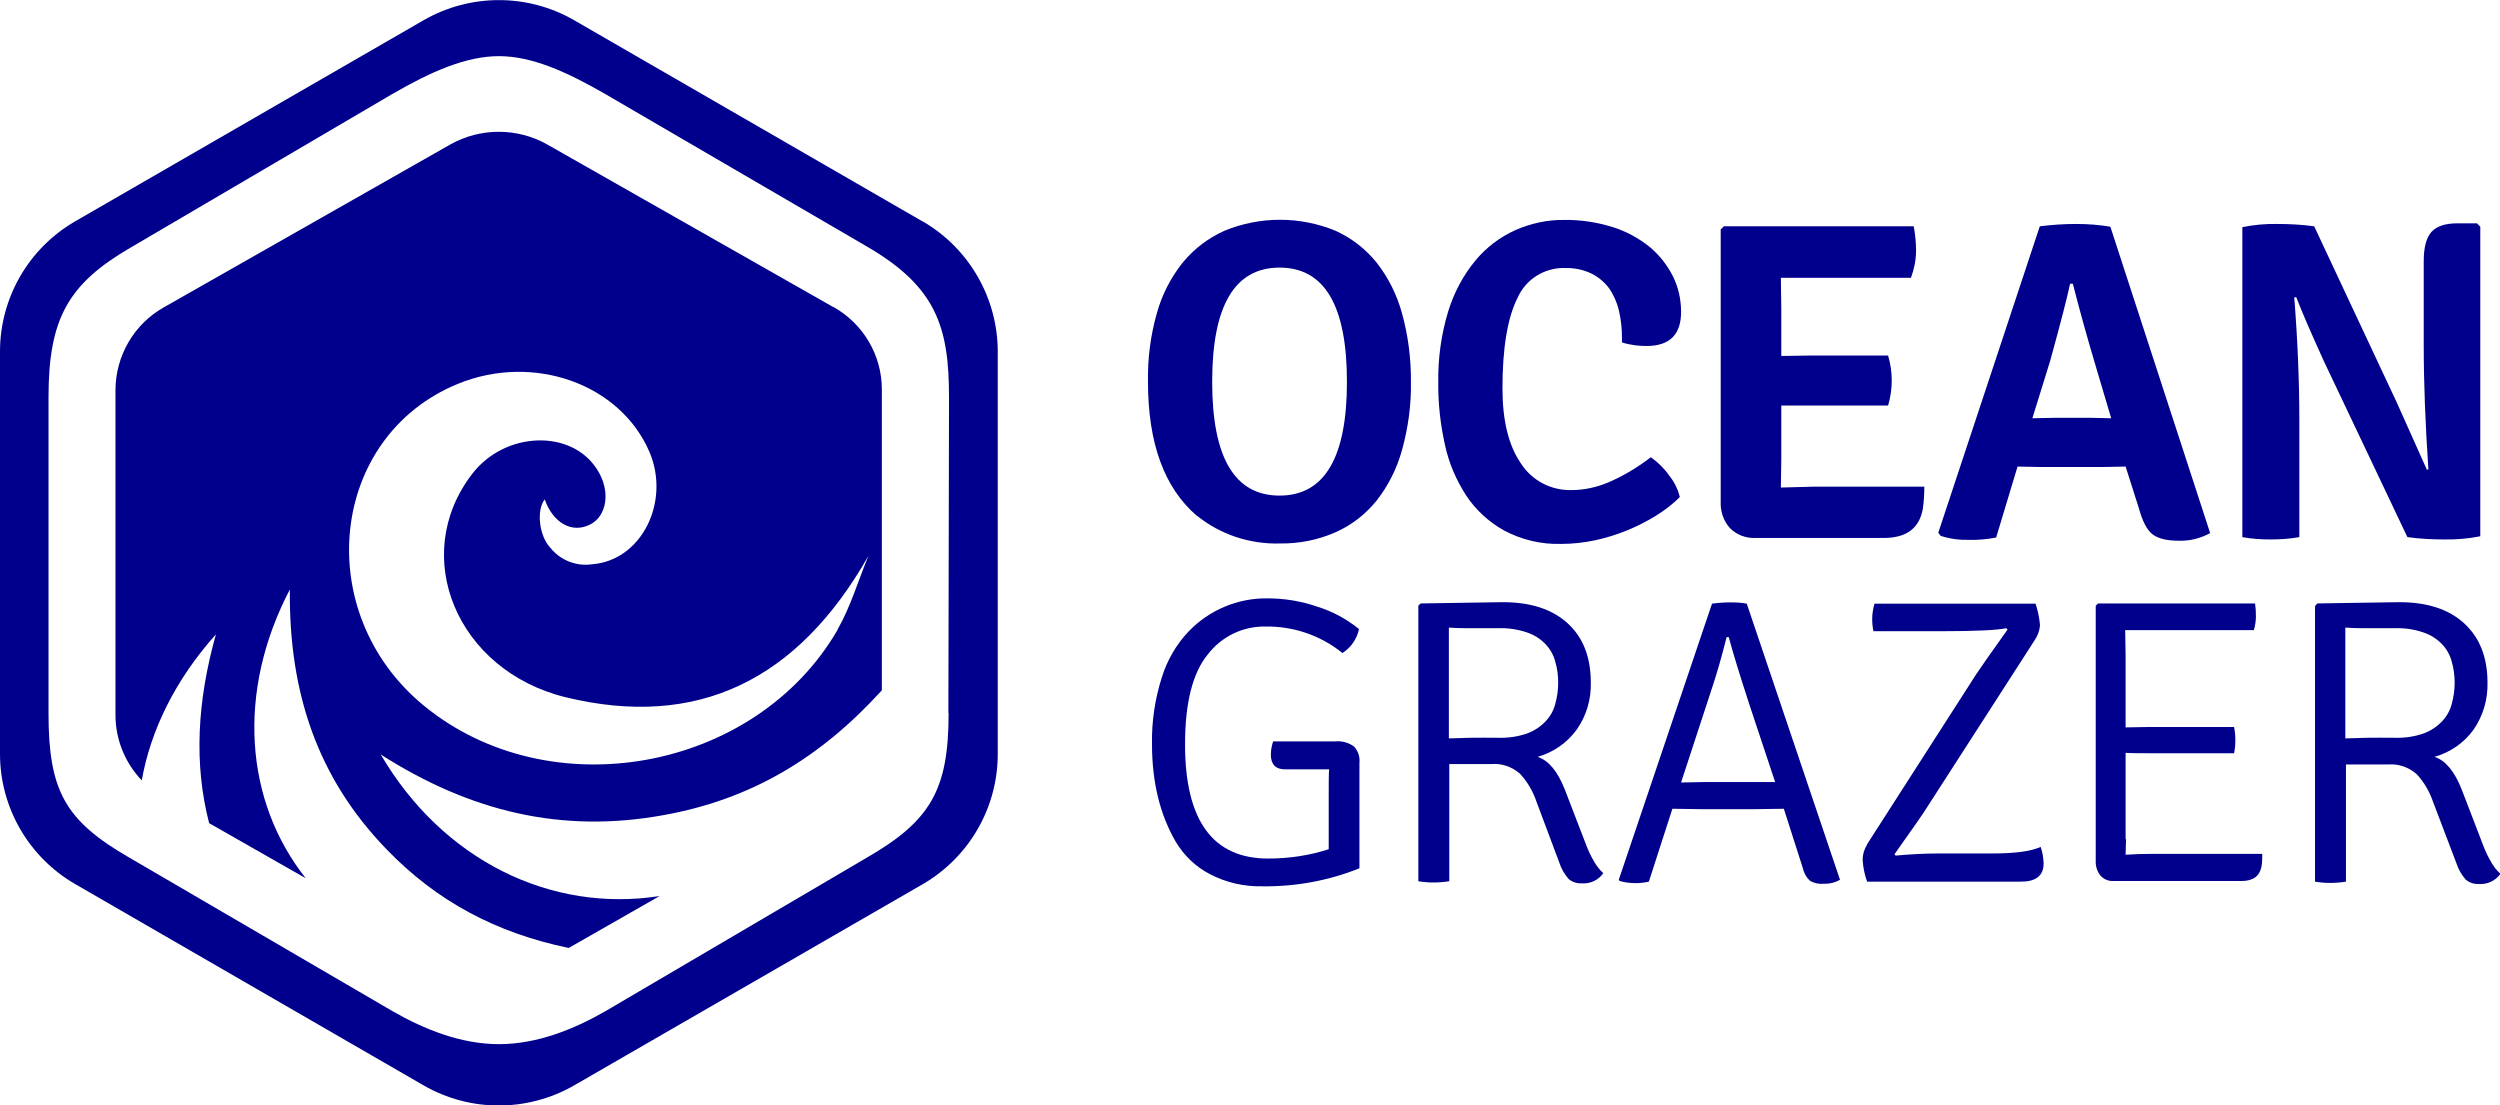
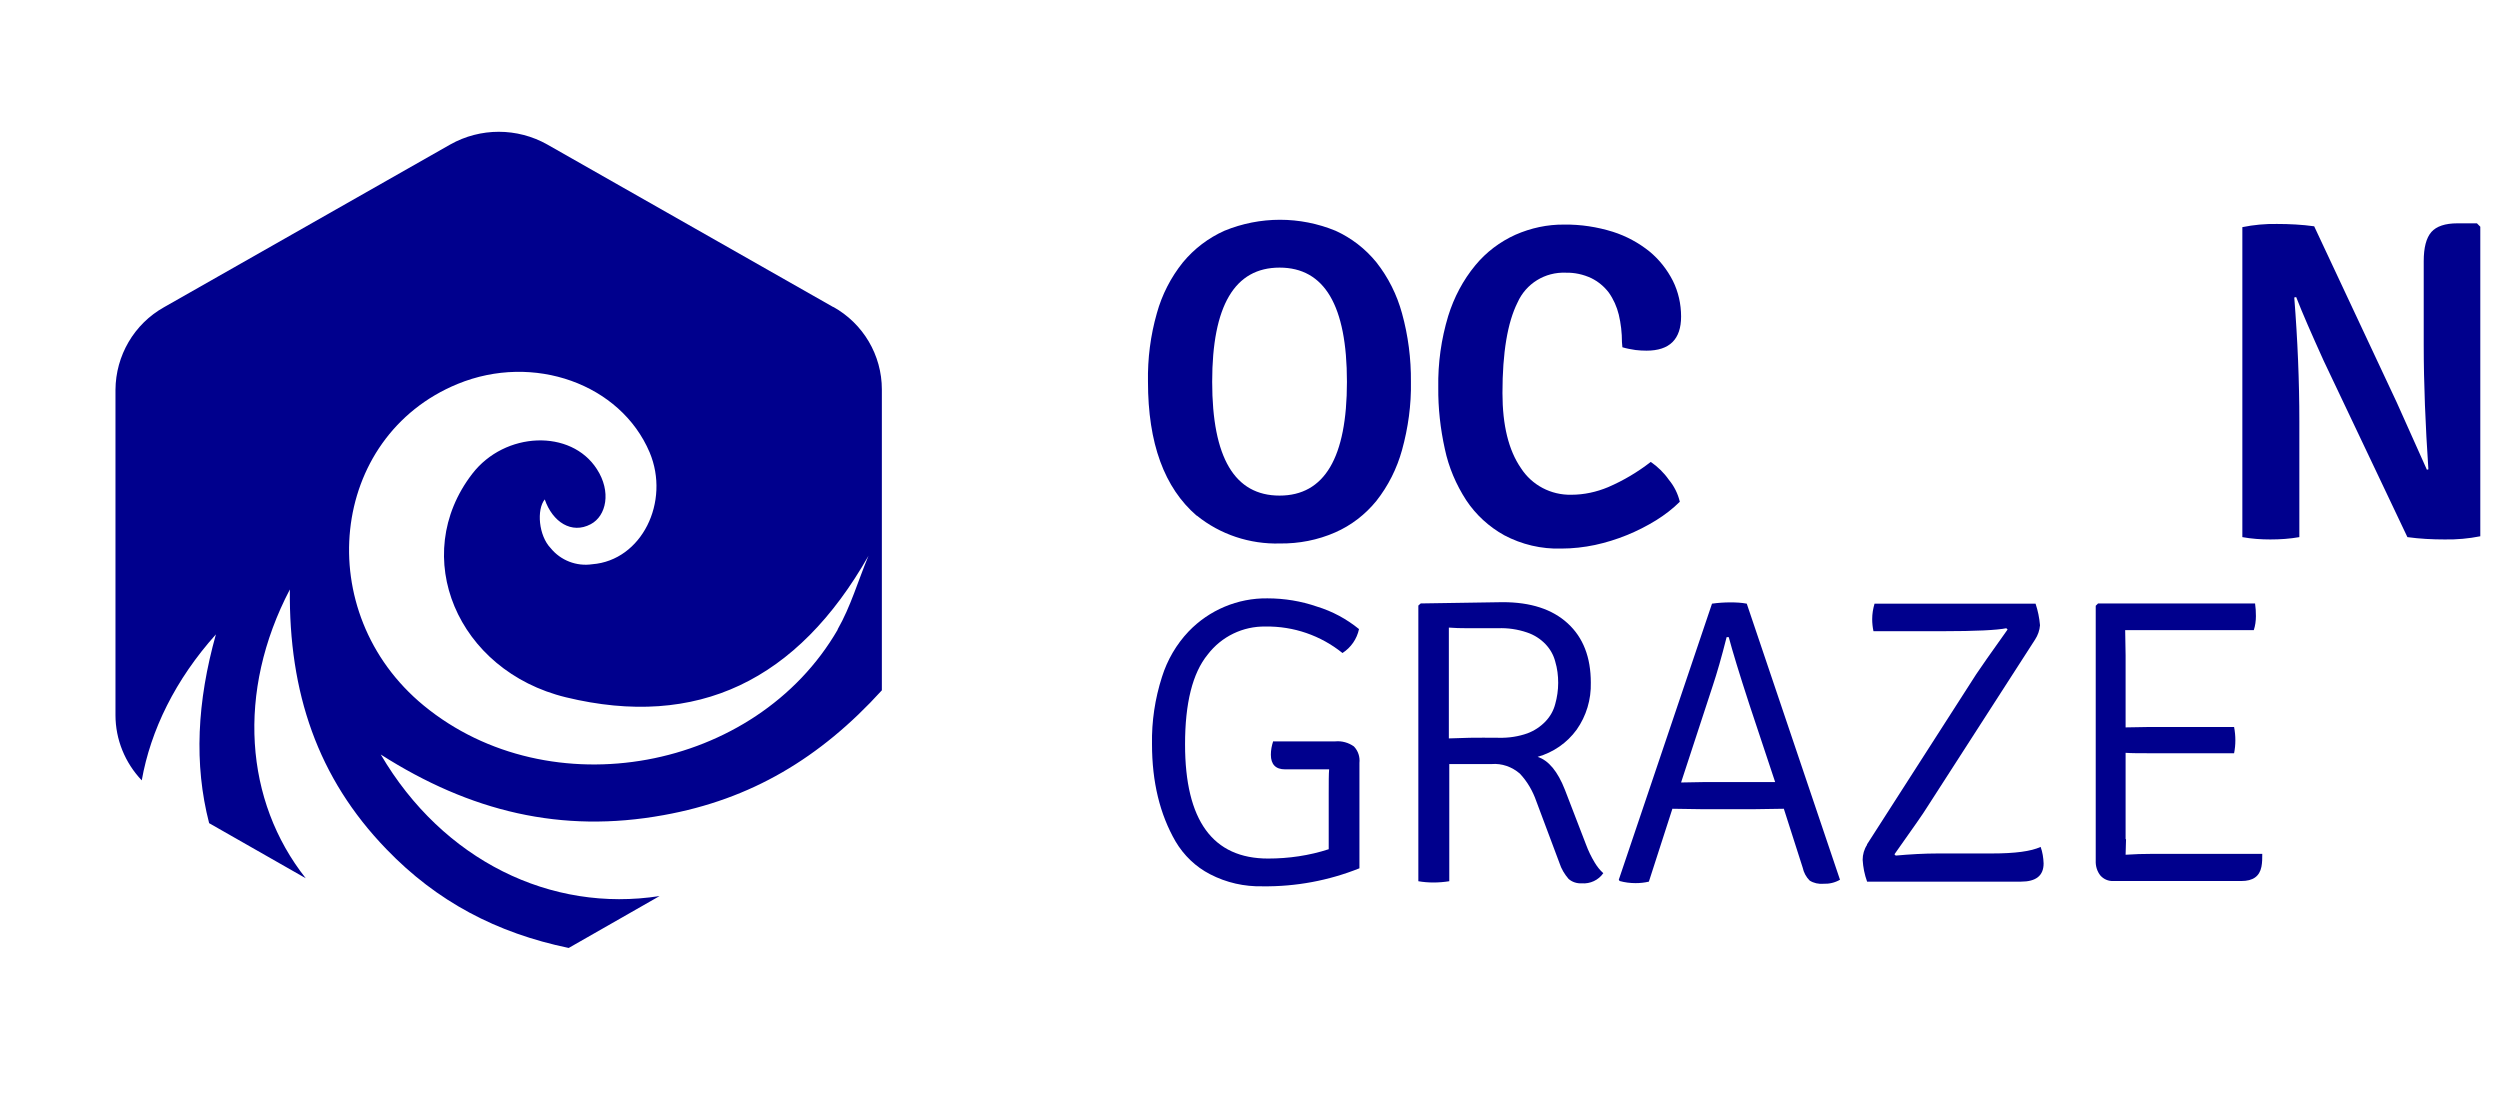
<svg xmlns="http://www.w3.org/2000/svg" id="Laag_1" version="1.1" viewBox="0 0 117.99 52.17">
  <defs>
    <style>
      .st0 {
        fill: #00008d;
      }
    </style>
  </defs>
  <path class="st0" d="M56.48,24.34c-1.53-1.32-2.3-3.42-2.3-6.32-.02-1.1.12-2.19.42-3.24.24-.87.66-1.69,1.23-2.4.53-.64,1.2-1.15,1.96-1.49,1.68-.69,3.56-.69,5.24,0,.75.34,1.41.85,1.93,1.49.56.71.97,1.53,1.21,2.41.29,1.05.43,2.14.42,3.23.02,1.09-.13,2.17-.42,3.22-.24.87-.65,1.69-1.21,2.4-.52.64-1.19,1.16-1.95,1.49-.82.36-1.71.53-2.6.52-1.42.04-2.82-.42-3.93-1.32ZM63.57,18.02c0-3.6-1.06-5.39-3.18-5.39s-3.18,1.8-3.18,5.39c0,3.58,1.06,5.37,3.18,5.37s3.18-1.79,3.18-5.37Z" />
-   <path class="st0" d="M76.55,16.15v-.22c0-.44-.05-.88-.15-1.3-.09-.37-.25-.73-.47-1.04-.22-.29-.5-.52-.82-.68-.38-.18-.8-.27-1.21-.26-.98-.04-1.88.51-2.28,1.41-.47.94-.71,2.36-.71,4.27,0,1.52.29,2.7.87,3.54.52.81,1.42,1.28,2.38,1.26.6,0,1.19-.13,1.74-.36.72-.31,1.39-.71,2.01-1.19.33.23.62.51.85.84.25.3.43.66.52,1.04-.33.33-.71.62-1.11.87-.89.55-1.87.95-2.89,1.17-.52.11-1.06.17-1.59.17-.94.03-1.87-.19-2.7-.63-.72-.4-1.34-.97-1.79-1.65-.48-.74-.83-1.56-1.01-2.42-.21-.95-.32-1.93-.31-2.9-.02-1.15.14-2.29.47-3.38.27-.87.7-1.69,1.28-2.39.51-.62,1.16-1.11,1.89-1.44.73-.32,1.51-.49,2.31-.48.78-.01,1.55.11,2.29.34.63.2,1.22.52,1.73.93.46.38.83.85,1.1,1.38.26.52.39,1.1.39,1.69,0,1.07-.54,1.61-1.63,1.61-.17,0-.35-.01-.52-.03-.21-.03-.42-.07-.62-.13Z" />
-   <path class="st0" d="M84.07,21.68l-.02,1.33,1.5-.04h5.27c0,.35-.02.7-.07,1.04-.16.92-.77,1.38-1.85,1.38h-6.04c-.45.02-.89-.14-1.21-.46-.31-.34-.46-.8-.44-1.26v-12.84l.15-.15h8.96c.07.38.11.76.11,1.15,0,.44-.09.87-.24,1.28h-6.14l.02,1.48v2.21l1.4-.02h3.64c.23.77.23,1.59,0,2.36h-5.04v2.54Z" />
-   <path class="st0" d="M100.32,22.02l-1.04.02h-3.02l-1.04-.02-1.01,3.35c-.42.08-.85.12-1.28.11-.46.01-.91-.05-1.34-.19l-.11-.15,4.79-14.46c.57-.07,1.14-.11,1.72-.11.54,0,1.08.04,1.61.13l4.71,14.46c-.46.25-.97.38-1.49.36-.58,0-.99-.11-1.25-.32s-.46-.62-.63-1.23l-.62-1.95ZM95.92,19.74l.97-.02h1.85l.9.02-.65-2.19c-.49-1.63-.87-3.02-1.16-4.16h-.13c-.13.62-.44,1.83-.94,3.64l-.84,2.71Z" />
+   <path class="st0" d="M76.55,16.15c0-.44-.05-.88-.15-1.3-.09-.37-.25-.73-.47-1.04-.22-.29-.5-.52-.82-.68-.38-.18-.8-.27-1.21-.26-.98-.04-1.88.51-2.28,1.41-.47.94-.71,2.36-.71,4.27,0,1.52.29,2.7.87,3.54.52.81,1.42,1.28,2.38,1.26.6,0,1.19-.13,1.74-.36.72-.31,1.39-.71,2.01-1.19.33.23.62.51.85.84.25.3.43.66.52,1.04-.33.33-.71.62-1.11.87-.89.55-1.87.95-2.89,1.17-.52.11-1.06.17-1.59.17-.94.03-1.87-.19-2.7-.63-.72-.4-1.34-.97-1.79-1.65-.48-.74-.83-1.56-1.01-2.42-.21-.95-.32-1.93-.31-2.9-.02-1.15.14-2.29.47-3.38.27-.87.7-1.69,1.28-2.39.51-.62,1.16-1.11,1.89-1.44.73-.32,1.51-.49,2.31-.48.78-.01,1.55.11,2.29.34.63.2,1.22.52,1.73.93.46.38.83.85,1.1,1.38.26.52.39,1.1.39,1.69,0,1.07-.54,1.61-1.63,1.61-.17,0-.35-.01-.52-.03-.21-.03-.42-.07-.62-.13Z" />
  <path class="st0" d="M116.91,10.55l.15.15v14.61c-.55.11-1.11.16-1.68.15-.59,0-1.18-.03-1.76-.11l-3.95-8.32c-.57-1.26-1.01-2.26-1.3-3.01l-.09.02c.16,2.02.24,3.97.24,5.85v5.46c-.45.08-.91.11-1.37.11-.44,0-.89-.03-1.32-.11v-14.63c.54-.11,1.09-.16,1.63-.15.59,0,1.18.03,1.76.11l3.9,8.32,1.42,3.17.07-.02c-.14-2.08-.22-4.04-.22-5.89v-3.93c0-.65.12-1.1.36-1.38.24-.27.65-.41,1.23-.41h.93Z" />
  <path class="st0" d="M60.1,34.99h2.92c.31-.03.63.06.88.24.2.21.29.49.26.78v4.97c-1.45.58-3,.87-4.57.85-.86.02-1.71-.17-2.48-.57-.68-.35-1.24-.89-1.63-1.55-.74-1.28-1.11-2.81-1.11-4.59-.02-1.07.14-2.14.47-3.17.25-.8.68-1.54,1.26-2.15.97-1.01,2.32-1.58,3.72-1.56.8,0,1.59.13,2.34.39.72.22,1.39.58,1.98,1.06-.1.47-.38.87-.78,1.13-1.03-.83-2.31-1.27-3.63-1.25-1.07-.02-2.08.47-2.73,1.32-.72.88-1.07,2.3-1.07,4.24,0,3.6,1.31,5.39,3.92,5.39.97,0,1.94-.14,2.86-.44v-2.6c0-.56,0-.95.02-1.17h-2.08c-.44,0-.67-.23-.67-.69,0-.22.04-.43.11-.64Z" />
  <path class="st0" d="M67.04,28.48l3.88-.06c1.32,0,2.34.33,3.07,1,.73.67,1.09,1.6,1.09,2.8.02.79-.21,1.57-.67,2.22-.45.62-1.1,1.07-1.84,1.28.52.17.95.69,1.29,1.56l.99,2.57c.11.3.25.59.42.87.11.18.24.35.4.49-.23.33-.62.51-1.02.48-.23.01-.45-.06-.62-.21-.19-.22-.34-.47-.43-.75l-1.09-2.91c-.17-.49-.43-.94-.78-1.31-.37-.32-.85-.49-1.33-.45h-2v5.53c-.25.04-.5.06-.75.06-.24,0-.48-.02-.71-.06v-13.01l.11-.1ZM68.38,29.61v5.24c.27-.01.6-.02.99-.03s.85,0,1.39,0c.45.01.91-.06,1.33-.21.32-.12.61-.31.85-.56.22-.23.38-.51.46-.82.09-.32.14-.66.14-1,0-.34-.04-.68-.14-1.01-.08-.31-.24-.59-.46-.82-.24-.25-.54-.44-.87-.55-.44-.15-.91-.22-1.37-.2h-1.38c-.39,0-.7-.01-.94-.03h0Z" />
  <path class="st0" d="M84.18,38.17l-1.34.02h-2.57l-1.34-.02-1.11,3.44c-.21.05-.42.07-.63.07-.25,0-.5-.03-.75-.1l-.04-.06,4.4-13.03c.29-.04.57-.06.86-.06.26,0,.52.01.78.06l4.4,13.03c-.24.14-.51.2-.78.19-.23.02-.46-.03-.65-.15-.17-.17-.28-.38-.33-.61l-.89-2.78ZM79.35,36.93l1.11-.02h3.32l-1.21-3.64c-.49-1.5-.81-2.56-.98-3.2h-.1c-.24.95-.46,1.71-.65,2.28l-1.5,4.58Z" />
  <path class="st0" d="M88.11,39.86l5.16-8.04c.19-.29.69-1,1.48-2.11l-.06-.06c-.44.09-1.44.14-3.01.14h-3.26c-.04-.19-.06-.38-.06-.57,0-.25.04-.49.11-.73h7.6c.11.33.18.67.21,1.02-.02.24-.1.47-.23.67l-5.12,7.95c-.11.19-.62.92-1.52,2.19l.06.06c.66-.06,1.34-.1,2.02-.1h2.52c1.09,0,1.85-.1,2.3-.31.09.25.13.51.14.78,0,.58-.36.86-1.07.86h-7.26c-.12-.33-.19-.68-.21-1.03,0-.25.07-.5.21-.71Z" />
  <path class="st0" d="M100.34,39.61l-.02.73c.44-.03.83-.04,1.19-.04h5.26c0,.21,0,.41-.04.61-.09.45-.4.67-.94.67h-6.06c-.23.01-.45-.09-.6-.26-.16-.2-.23-.45-.22-.7v-12.03l.11-.11h7.41c.03.2.04.4.04.6,0,.22-.03.45-.1.66h-6.07l.02,1.19v3.4l1.15-.02h3.97c.04.21.06.42.06.63,0,.21-.02.41-.06.61h-3.97c-.49,0-.87,0-1.15-.02v4.07Z" />
-   <path class="st0" d="M109.35,28.48l3.88-.06c1.32,0,2.34.33,3.07,1,.73.67,1.1,1.6,1.1,2.8.02.79-.21,1.57-.66,2.22-.45.62-1.1,1.07-1.84,1.28.52.17.95.69,1.29,1.56l1,2.6c.11.3.25.59.42.87.11.18.24.35.4.49-.23.33-.62.51-1.02.48-.23.01-.45-.06-.62-.21-.19-.22-.34-.47-.43-.75l-1.11-2.92c-.17-.49-.43-.94-.78-1.31-.37-.32-.85-.49-1.33-.45h-2v5.53c-.25.04-.5.06-.75.06-.24,0-.48-.02-.71-.06v-13.01l.11-.12ZM110.69,29.61v5.24c.27-.01.6-.02.99-.03s.85,0,1.39,0c.45.01.91-.06,1.33-.21.32-.12.61-.31.85-.56.22-.23.38-.51.46-.82.09-.32.14-.66.14-1,0-.34-.04-.68-.14-1.01-.08-.31-.24-.59-.46-.82-.24-.25-.54-.44-.87-.55-.44-.15-.91-.22-1.37-.2h-1.38c-.38,0-.69-.01-.94-.03h0Z" />
-   <path class="st0" d="M43.54,10.45L27.09.95c-2.19-1.26-4.89-1.26-7.09,0L3.54,10.45C1.35,11.72,0,14.06,0,16.59v18.99c0,2.53,1.35,4.87,3.54,6.14l16.46,9.51c2.19,1.26,4.89,1.26,7.09,0l16.46-9.5c2.19-1.27,3.54-3.61,3.54-6.14v-18.99c0-2.53-1.35-4.88-3.54-6.15ZM44.77,33.66c0,3.61-.84,5.08-3.88,6.83l-12.31,7.23c-1.53.88-3.26,1.56-5.03,1.56s-3.5-.68-5.03-1.56l-12.41-7.24c-3.04-1.75-3.82-3.16-3.82-6.82v-14.9c0-3.71.91-5.36,3.9-7.09l12.32-7.23c1.85-1.07,3.49-1.79,5.04-1.79s3.18.73,5.02,1.79l12.32,7.18c3.32,1.92,3.9,3.83,3.9,7.14l-.03,14.9Z" />
  <path class="st0" d="M39.34,14.5l-13.51-7.68c-1.42-.8-3.16-.8-4.58,0l-13.51,7.68c-1.41.79-2.28,2.28-2.29,3.9v15.35c0,1.15.45,2.25,1.24,3.08.42-2.37,1.59-4.76,3.5-6.89-.89,3.18-1.04,6.12-.32,8.91l4.56,2.6c-2.88-3.64-3.28-8.79-.75-13.63-.05,4.86,1.3,8.89,4.56,12.26,2.38,2.47,5.19,3.95,8.6,4.66l4.29-2.45c-5.12.8-10.23-1.68-13.16-6.68,4.22,2.69,8.52,3.74,13.35,2.86,4.12-.74,7.39-2.69,10.3-5.89v-14.2c0-1.62-.88-3.11-2.3-3.9ZM39.54,29.71c-3.88,6.71-13.6,8.47-19.54,3.59-5.34-4.39-4.46-12.69,1.6-15.18,3.58-1.47,7.69,0,9.06,3.23.98,2.33-.37,5.1-2.71,5.28-.74.11-1.49-.18-1.96-.76-.57-.59-.67-1.82-.28-2.3.37,1.07,1.27,1.65,2.17,1.17.74-.39.98-1.54.29-2.6-1.22-1.9-4.34-1.78-5.88.22-2.99,3.88-.72,9.3,4.42,10.55,6.19,1.5,10.93-.78,14.28-6.68-.49,1.17-.84,2.4-1.46,3.48h0Z" />
</svg>